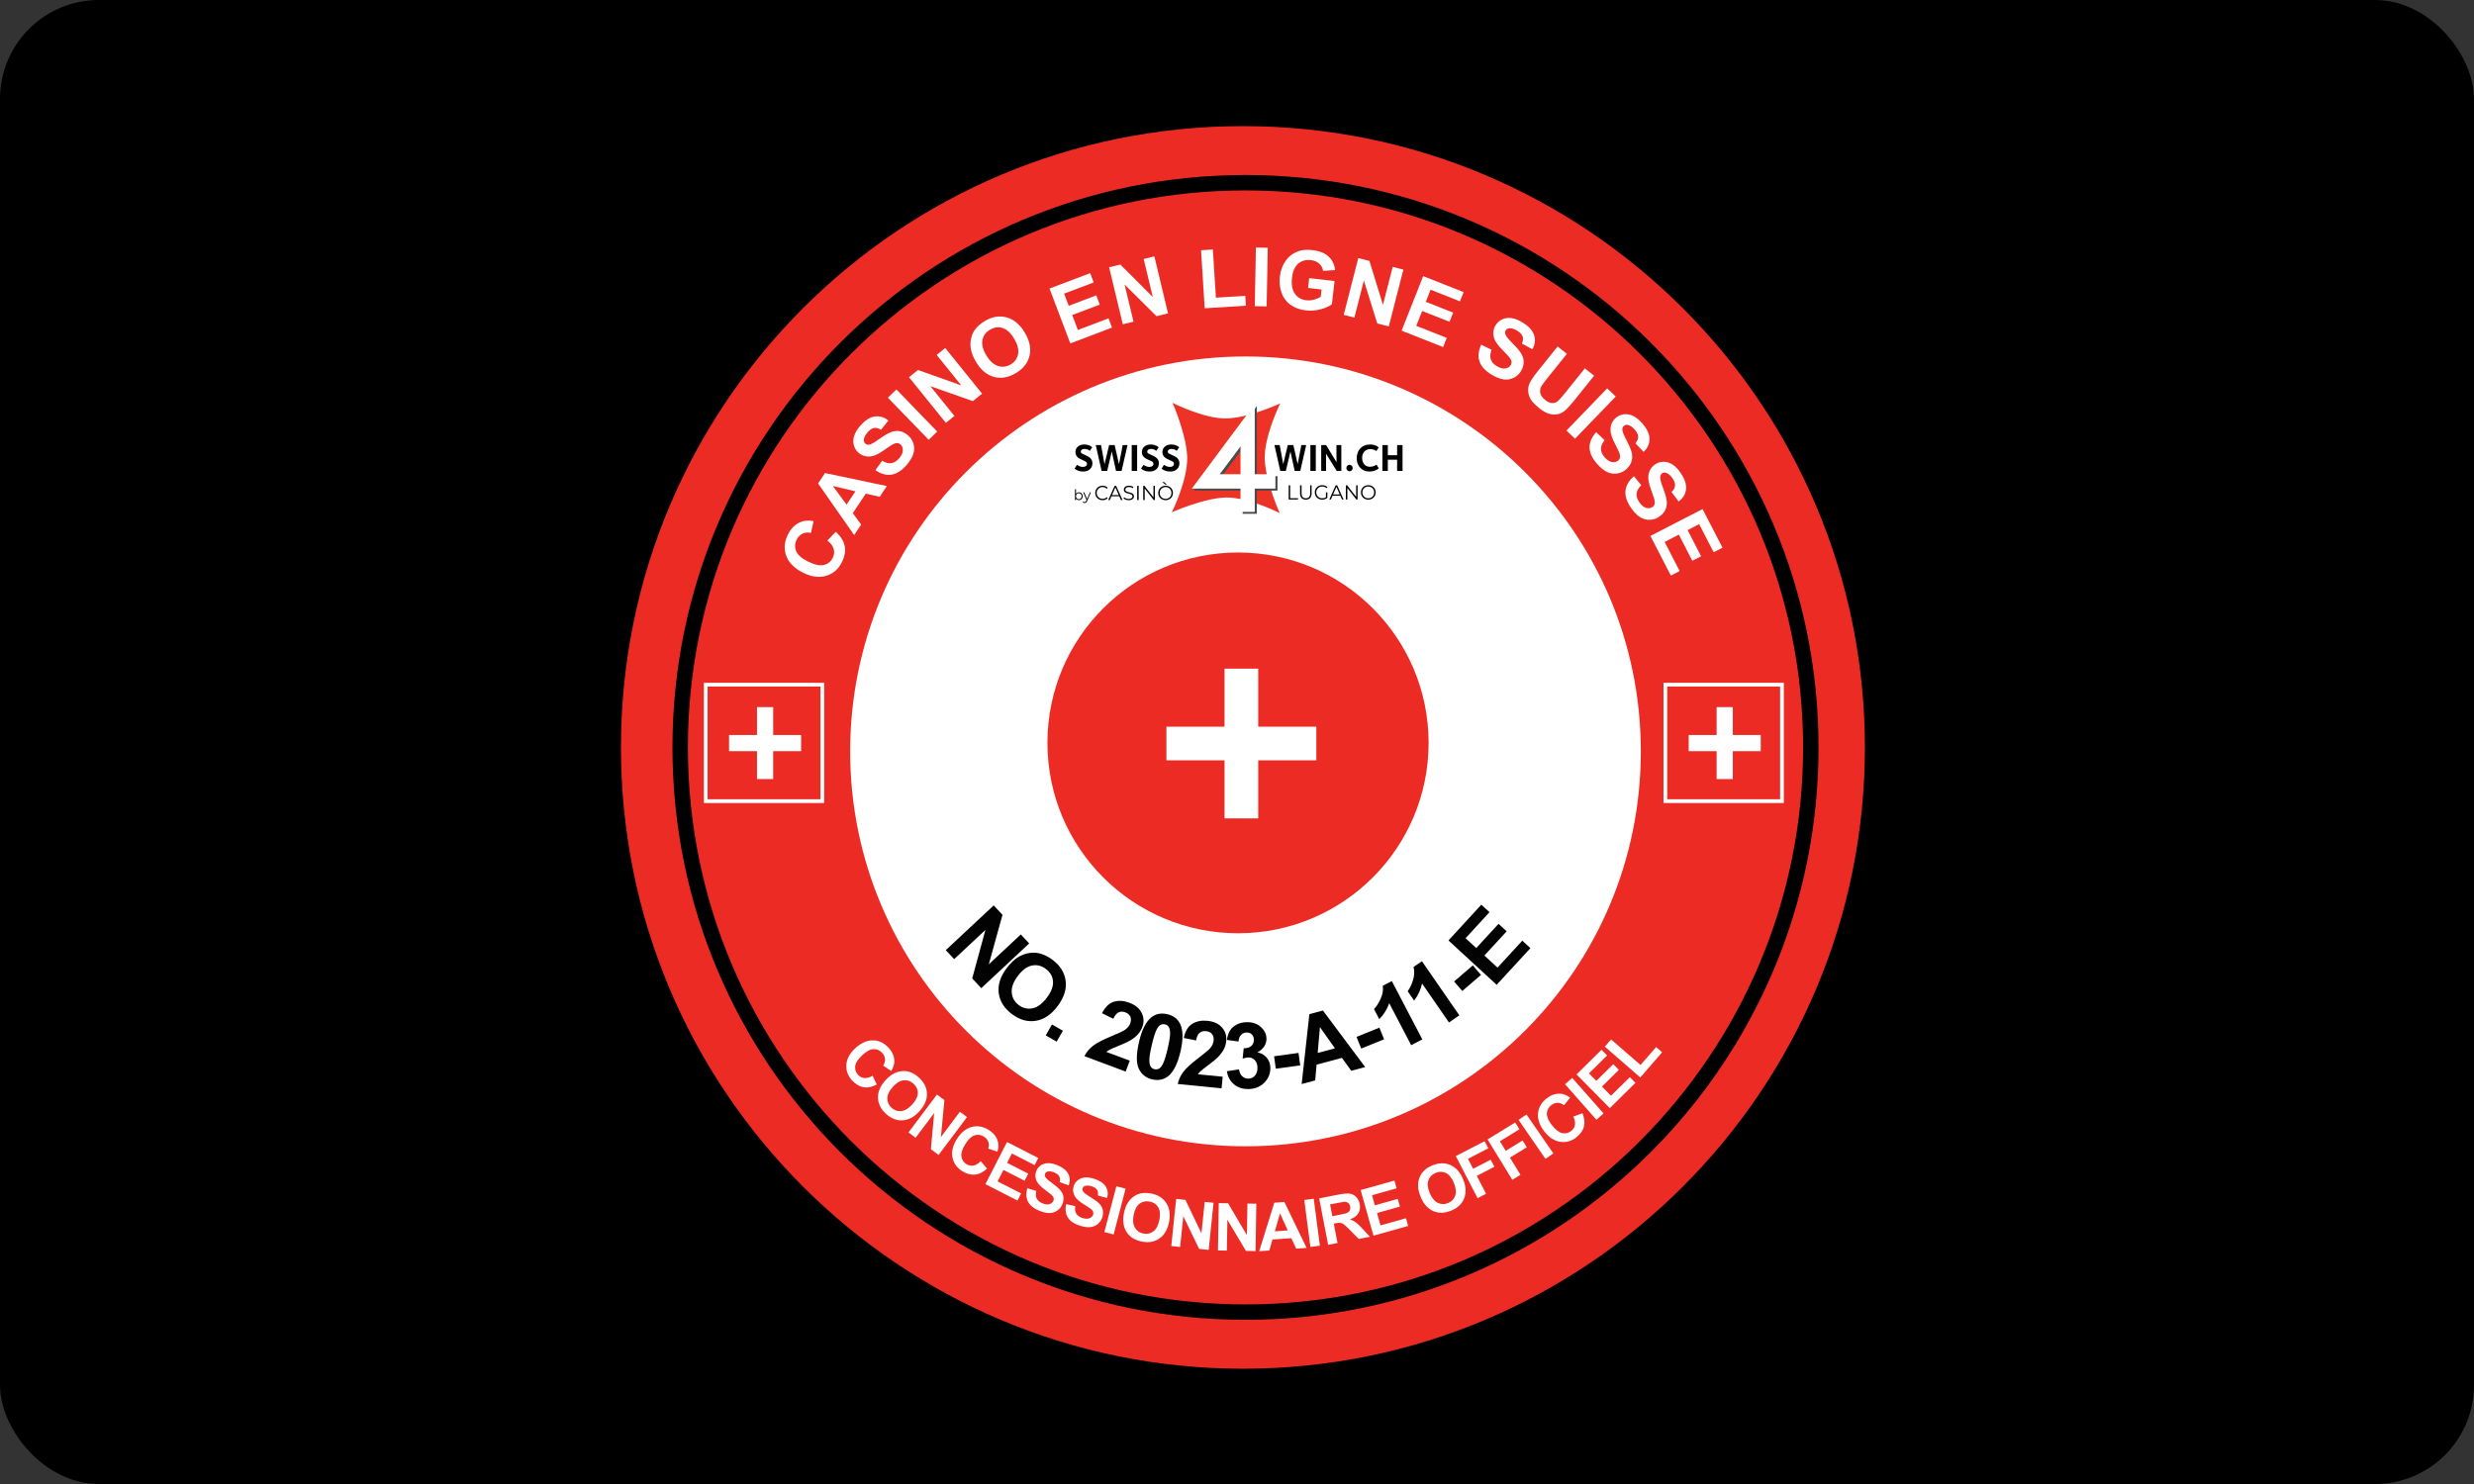
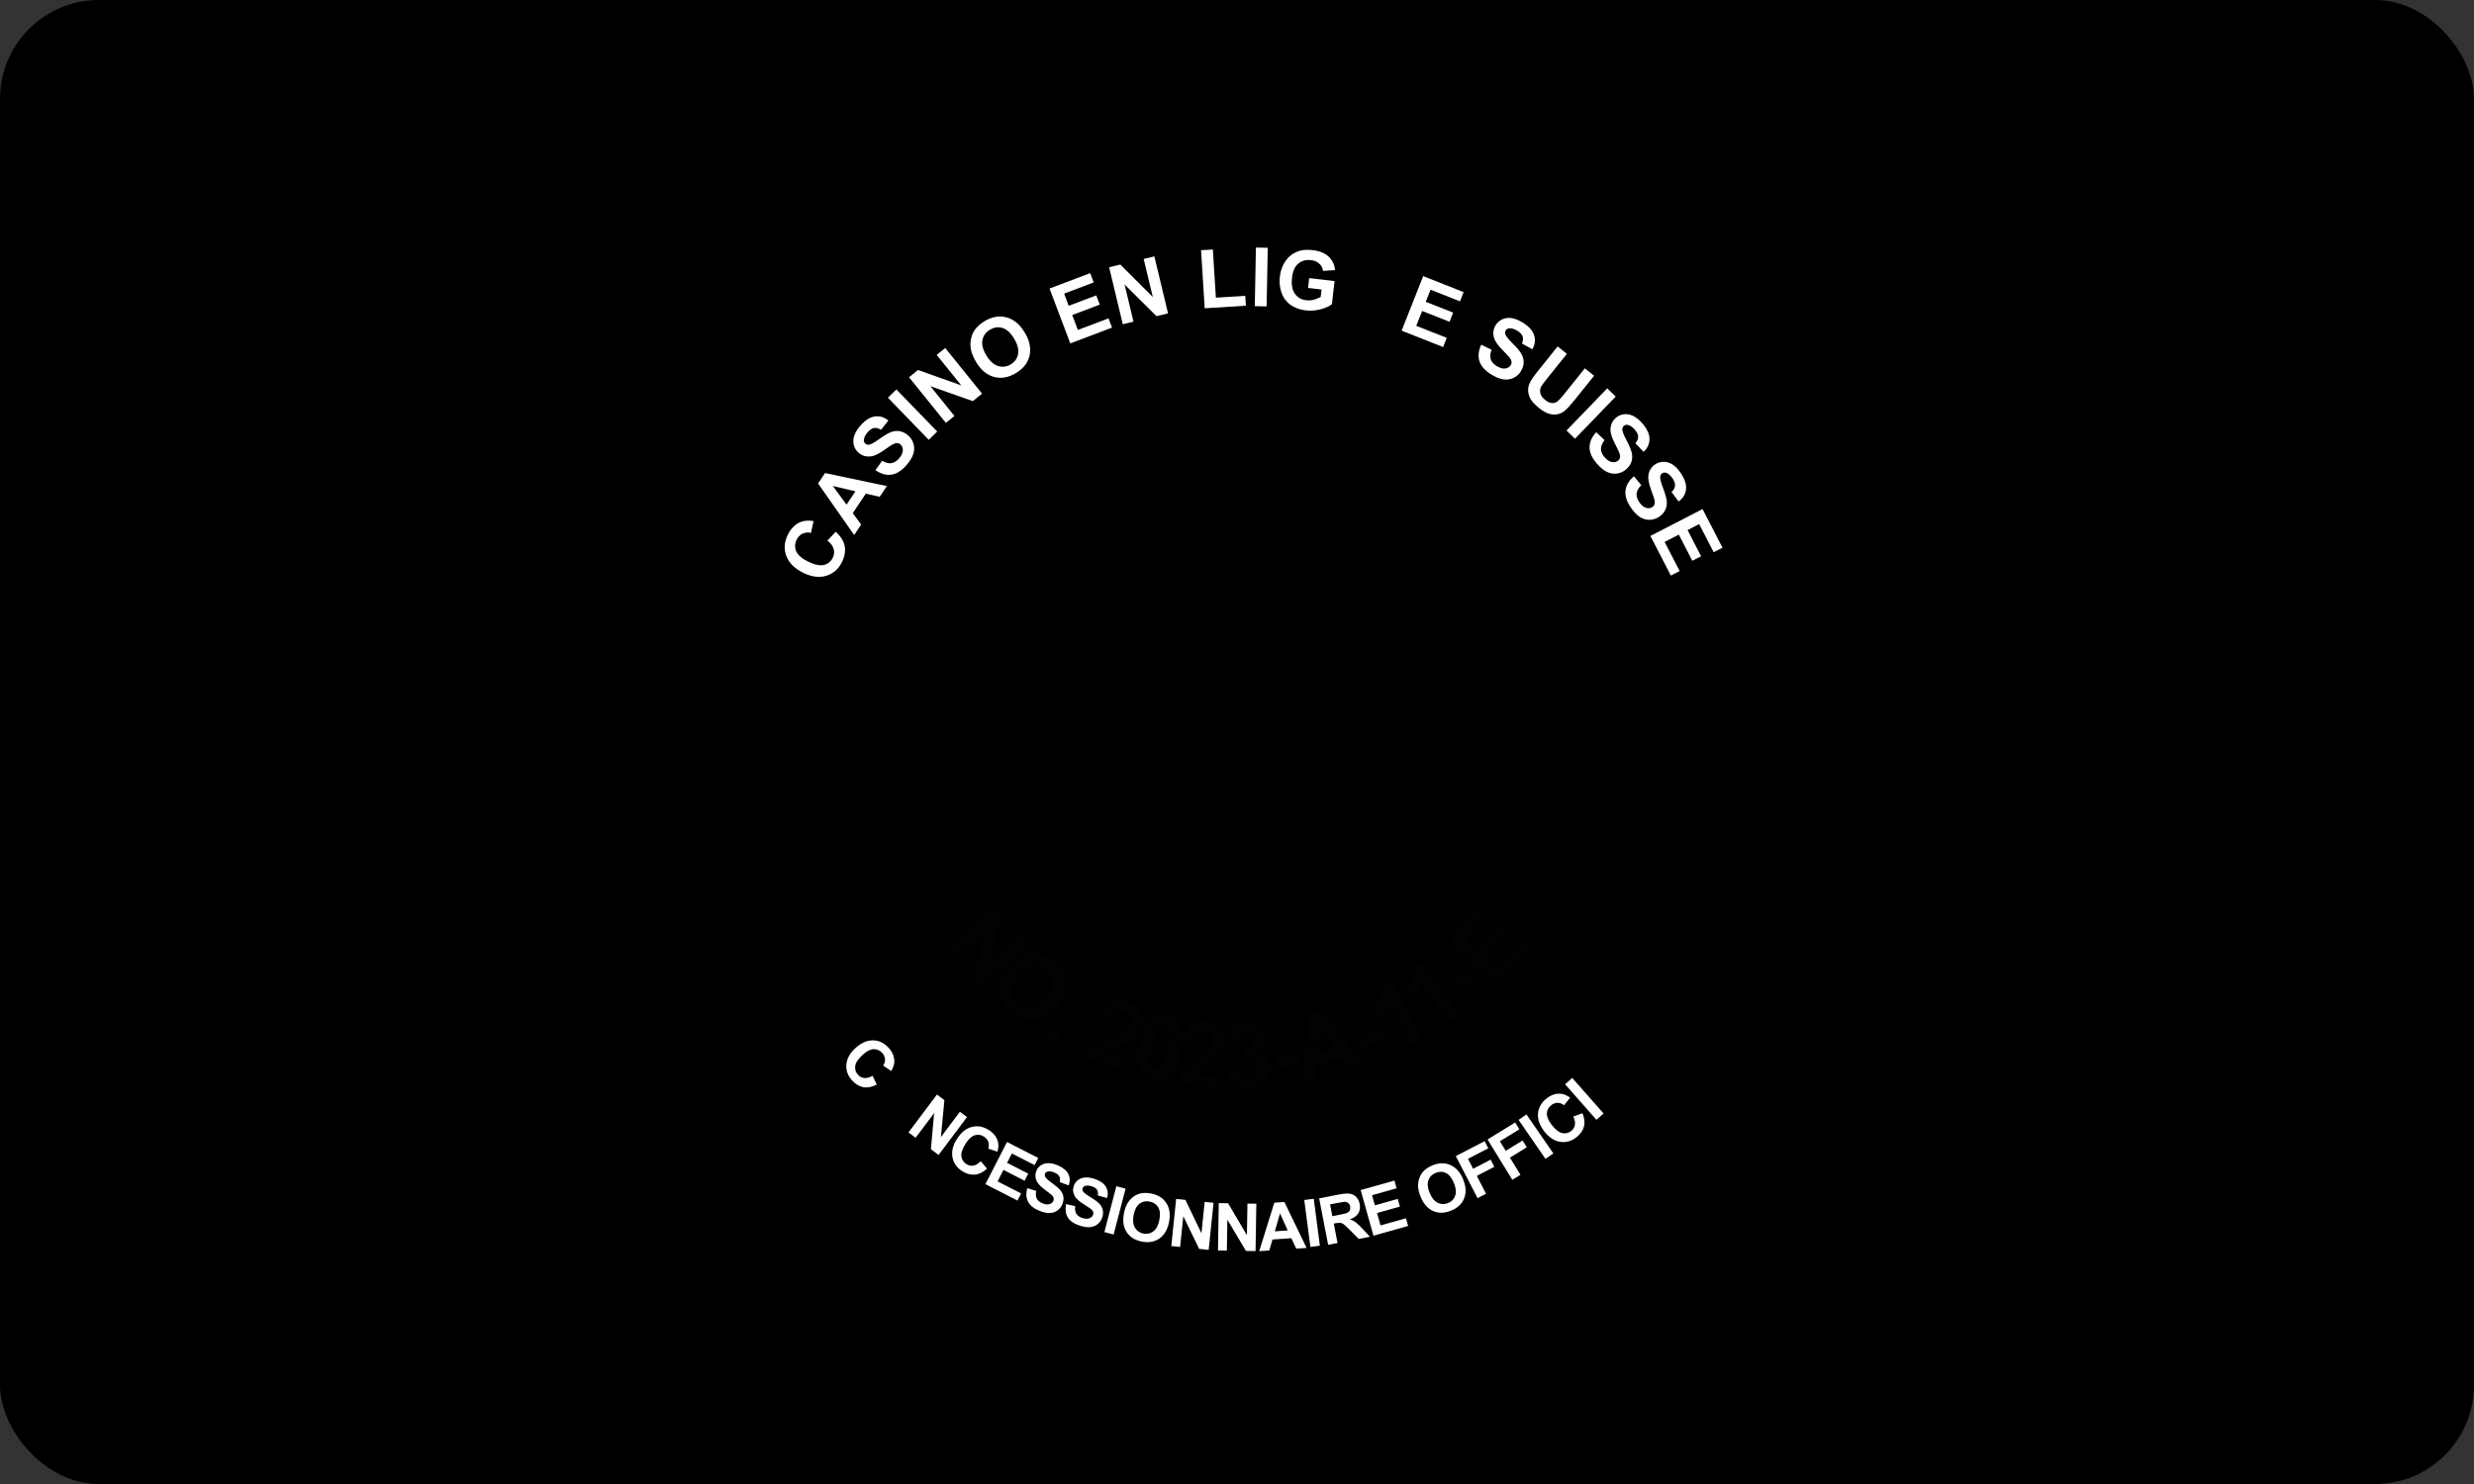
<svg xmlns="http://www.w3.org/2000/svg" width="100" height="60" viewBox="0 0 100 60" fill="none">
  <rect x="0" y="0" width="100" height="60" fill="#333333" stroke="none" />
  <g clip-path="url(#clip0_34079_29012)">
    <rect width="100" height="60" rx="4" fill="black" />
    <g clip-path="url(#clip1_34079_29012)">
      <path d="M50.239 5.099C64.124 5.099 75.38 16.345 75.38 30.219C75.38 44.092 64.124 55.339 50.239 55.339C36.354 55.339 25.099 44.092 25.099 30.219C25.099 16.345 36.354 5.099 50.239 5.099ZM50.344 7.075C37.552 7.075 27.181 17.437 27.181 30.219C27.181 43.001 37.552 53.362 50.344 53.362C63.136 53.362 73.506 43.001 73.506 30.219C73.506 17.437 63.136 7.075 50.344 7.075ZM50.344 7.699C62.791 7.699 72.882 17.782 72.882 30.219C72.882 42.656 62.791 52.739 50.344 52.739C37.896 52.739 27.805 42.656 27.805 30.219C27.805 17.782 37.896 7.699 50.344 7.699Z" fill="#EC2C24" />
      <path d="M50.343 46.346C59.169 46.346 66.323 39.198 66.323 30.38C66.323 21.561 59.169 14.413 50.343 14.413C41.518 14.413 34.364 21.561 34.364 30.38C34.364 39.198 41.518 46.346 50.343 46.346Z" fill="white" />
      <path fill-rule="evenodd" clip-rule="evenodd" d="M57.745 30.035C57.745 34.286 54.293 37.733 50.042 37.733C45.791 37.733 42.338 34.286 42.338 30.035C42.338 25.784 45.791 22.338 50.042 22.338C54.293 22.338 57.745 25.784 57.745 30.035Z" fill="#EC2C24" />
      <path d="M47.147 29.382H49.496V27.035H50.858V29.382H53.206V30.742H50.858V33.089H49.496V30.742H47.147V29.382Z" fill="white" />
      <path d="M33.239 27.681V32.39H28.526V27.681H33.239Z" fill="#EC2C24" stroke="white" stroke-width="0.151" />
      <path d="M29.469 29.717H30.598V28.589H31.252V29.717H32.381V30.37H31.252V31.498H30.598V30.37H29.469V29.717Z" fill="white" />
      <path d="M72.028 27.681V32.39H67.315V27.681H72.028Z" fill="#EC2C24" stroke="white" stroke-width="0.151" />
      <path d="M68.258 29.717H69.387V28.589H70.041V29.717H71.17V30.37H70.041V31.498H69.387V30.37H68.258V29.717Z" fill="white" />
      <g clip-path="url(#clip2_34079_29012)">
        <path d="M44.156 18.732C44.156 18.831 44.122 18.911 44.053 18.973C43.985 19.034 43.895 19.065 43.783 19.065C43.691 19.065 43.607 19.047 43.532 19.009C43.486 18.987 43.454 18.965 43.437 18.945L43.532 18.794C43.618 18.851 43.698 18.879 43.771 18.879C43.821 18.879 43.861 18.867 43.891 18.845C43.921 18.822 43.936 18.791 43.936 18.752C43.936 18.723 43.926 18.699 43.908 18.68C43.889 18.662 43.835 18.633 43.745 18.595C43.654 18.557 43.589 18.518 43.551 18.479C43.496 18.423 43.469 18.357 43.469 18.281C43.469 18.188 43.502 18.114 43.568 18.056C43.635 18 43.72 17.971 43.825 17.971C43.91 17.971 43.988 17.989 44.059 18.024C44.098 18.044 44.127 18.065 44.148 18.085L44.05 18.228C43.984 18.176 43.914 18.15 43.84 18.15C43.794 18.15 43.756 18.16 43.727 18.18C43.699 18.201 43.684 18.227 43.684 18.259C43.684 18.283 43.693 18.304 43.711 18.322C43.722 18.333 43.776 18.36 43.872 18.402C43.968 18.445 44.036 18.486 44.076 18.527C44.129 18.581 44.156 18.649 44.156 18.732Z" fill="black" />
        <path d="M45.574 17.996L45.336 19.04H45.11L44.938 18.254L44.753 19.04H44.527L44.291 17.996H44.504L44.646 18.767L44.831 17.996H45.055L45.23 18.767L45.379 17.996" fill="black" />
        <path d="M45.963 17.996H45.744V19.04H45.963V17.996Z" fill="black" />
        <path d="M46.842 18.732C46.842 18.831 46.808 18.911 46.74 18.973C46.671 19.034 46.581 19.065 46.469 19.065C46.377 19.065 46.293 19.047 46.218 19.009C46.172 18.987 46.14 18.965 46.123 18.945L46.218 18.794C46.304 18.851 46.384 18.879 46.457 18.879C46.507 18.879 46.547 18.867 46.577 18.845C46.607 18.822 46.622 18.791 46.622 18.752C46.622 18.723 46.612 18.699 46.594 18.68C46.575 18.662 46.521 18.633 46.431 18.595C46.34 18.557 46.276 18.518 46.237 18.479C46.182 18.423 46.155 18.357 46.155 18.281C46.155 18.188 46.188 18.114 46.255 18.056C46.321 18 46.406 17.971 46.511 17.971C46.596 17.971 46.674 17.989 46.745 18.024C46.784 18.044 46.814 18.065 46.834 18.085L46.736 18.228C46.67 18.176 46.6 18.15 46.526 18.15C46.48 18.15 46.442 18.16 46.414 18.18C46.385 18.201 46.371 18.227 46.371 18.259C46.371 18.283 46.379 18.304 46.397 18.322C46.408 18.334 46.462 18.36 46.558 18.403C46.654 18.445 46.722 18.486 46.762 18.527C46.816 18.581 46.842 18.649 46.842 18.732Z" fill="black" />
        <path d="M47.672 18.732C47.672 18.831 47.638 18.911 47.57 18.973C47.502 19.034 47.411 19.065 47.3 19.065C47.207 19.065 47.123 19.047 47.048 19.009C47.002 18.987 46.971 18.965 46.953 18.945L47.048 18.794C47.135 18.851 47.214 18.879 47.287 18.879C47.338 18.879 47.377 18.867 47.407 18.845C47.437 18.822 47.452 18.791 47.452 18.752C47.452 18.723 47.443 18.699 47.424 18.68C47.406 18.662 47.351 18.633 47.261 18.595C47.171 18.557 47.106 18.518 47.067 18.479C47.013 18.423 46.985 18.357 46.985 18.281C46.985 18.188 47.018 18.114 47.085 18.056C47.151 18 47.236 17.971 47.341 17.971C47.426 17.971 47.504 17.989 47.575 18.024C47.614 18.044 47.644 18.065 47.665 18.085L47.566 18.228C47.501 18.176 47.431 18.15 47.356 18.15C47.31 18.15 47.273 18.16 47.244 18.18C47.215 18.201 47.201 18.227 47.201 18.259C47.201 18.283 47.21 18.304 47.227 18.322C47.238 18.334 47.292 18.36 47.388 18.403C47.484 18.445 47.553 18.486 47.593 18.527C47.646 18.581 47.672 18.649 47.672 18.732Z" fill="black" />
        <path d="M52.797 17.996L52.558 19.04H52.332L52.16 18.254L51.975 19.04H51.749L51.514 17.996H51.726L51.868 18.767L52.053 17.996H52.278L52.452 18.767L52.601 17.996" fill="black" />
        <path d="M53.185 17.996H52.966V19.04H53.185V17.996Z" fill="black" />
        <path d="M54.217 19.04H54.031L53.598 18.343L53.602 19.04H53.404V17.996H53.602L54.023 18.688L54.018 17.996H54.217" fill="black" />
        <path d="M54.675 18.922C54.675 18.958 54.662 18.988 54.638 19.014C54.613 19.04 54.583 19.053 54.548 19.053C54.513 19.053 54.483 19.04 54.458 19.014C54.432 18.988 54.42 18.958 54.42 18.922C54.42 18.886 54.433 18.856 54.458 18.831C54.483 18.805 54.513 18.793 54.548 18.793C54.583 18.793 54.613 18.805 54.638 18.831C54.662 18.856 54.675 18.886 54.675 18.922Z" fill="black" />
        <path d="M55.731 18.935C55.709 18.958 55.673 18.981 55.625 19.004C55.541 19.045 55.45 19.065 55.352 19.065C55.204 19.065 55.083 19.017 54.987 18.921C54.889 18.822 54.839 18.691 54.839 18.527C54.839 18.357 54.891 18.221 54.995 18.118C55.094 18.02 55.223 17.971 55.38 17.971C55.477 17.971 55.563 17.99 55.637 18.027C55.676 18.047 55.706 18.069 55.728 18.092L55.634 18.237C55.561 18.184 55.48 18.157 55.389 18.157C55.293 18.157 55.215 18.189 55.153 18.251C55.09 18.317 55.058 18.404 55.058 18.513C55.058 18.621 55.087 18.708 55.145 18.774C55.203 18.84 55.281 18.873 55.378 18.873C55.435 18.873 55.493 18.86 55.554 18.834C55.561 18.829 55.59 18.814 55.64 18.787" fill="black" />
        <path d="M56.691 19.04H56.472V18.588H56.096V19.04H55.877V17.996H56.096V18.406H56.472V17.996H56.691" fill="black" />
        <path d="M49.581 16.918C48.677 16.943 47.394 16.287 47.394 16.287C47.394 16.287 47.963 17.572 47.987 18.49C48.011 19.409 47.366 20.714 47.366 20.714C47.366 20.714 48.635 20.14 49.539 20.115C50.444 20.091 51.728 20.746 51.728 20.746C51.728 20.746 51.146 19.465 51.121 18.547C51.097 17.628 51.746 16.312 51.746 16.312C51.746 16.312 50.486 16.894 49.581 16.918Z" fill="#ED3226" />
        <path d="M51.638 19.834H50.803V20.773H50.228V19.834H48.26L50.803 16.416V19.25H51.638M50.228 19.25V18.128L49.389 19.25H50.228Z" fill="#4A4B4B" />
        <path d="M50.142 19.172V18.05L49.302 19.172M51.552 19.756H50.717V20.695H50.142V19.756H48.173L50.717 16.338V19.172H51.552V19.756Z" fill="white" />
        <path d="M43.762 20.062C43.762 20.157 43.697 20.221 43.609 20.221C43.558 20.221 43.516 20.199 43.491 20.157V20.218H43.451V19.778H43.492V19.965C43.518 19.925 43.56 19.904 43.609 19.904C43.697 19.904 43.762 19.968 43.762 20.062ZM43.721 20.062C43.721 19.989 43.671 19.941 43.606 19.941C43.541 19.941 43.492 19.989 43.492 20.062C43.492 20.135 43.541 20.184 43.606 20.184C43.671 20.184 43.721 20.135 43.721 20.062Z" fill="black" />
        <path d="M44.096 19.906L43.943 20.256C43.917 20.317 43.884 20.337 43.841 20.337C43.812 20.337 43.785 20.327 43.766 20.308L43.785 20.277C43.8 20.292 43.819 20.3 43.841 20.3C43.869 20.3 43.887 20.287 43.905 20.248L43.918 20.218L43.781 19.906H43.824L43.94 20.172L44.056 19.906H44.096Z" fill="black" />
        <path d="M44.27 19.931C44.27 19.762 44.396 19.638 44.566 19.638C44.649 19.638 44.723 19.666 44.773 19.722L44.735 19.761C44.689 19.713 44.633 19.692 44.568 19.692C44.431 19.692 44.328 19.794 44.328 19.931C44.328 20.067 44.431 20.169 44.568 20.169C44.633 20.169 44.689 20.149 44.735 20.1L44.773 20.139C44.723 20.195 44.649 20.223 44.565 20.223C44.396 20.223 44.27 20.099 44.27 19.931Z" fill="black" />
        <path d="M45.242 20.065H44.926L44.859 20.218H44.796L45.055 19.643H45.114L45.373 20.218H45.31L45.242 20.065ZM45.22 20.015L45.084 19.706L44.948 20.015H45.22Z" fill="black" />
        <path d="M45.413 20.148L45.436 20.102C45.477 20.142 45.549 20.172 45.623 20.172C45.729 20.172 45.775 20.126 45.775 20.07C45.775 19.912 45.426 20.009 45.426 19.796C45.426 19.711 45.491 19.638 45.635 19.638C45.699 19.638 45.766 19.657 45.811 19.689L45.791 19.738C45.742 19.706 45.685 19.69 45.635 19.69C45.532 19.69 45.486 19.737 45.486 19.794C45.486 19.952 45.834 19.857 45.834 20.066C45.834 20.151 45.768 20.223 45.623 20.223C45.538 20.223 45.455 20.193 45.413 20.148Z" fill="black" />
        <path d="M45.965 19.643H46.025V20.218H45.965V19.643Z" fill="black" />
        <path d="M46.682 19.643V20.218H46.633L46.269 19.752V20.218H46.209V19.643H46.258L46.623 20.11V19.643H46.682Z" fill="black" />
        <path d="M46.817 19.931C46.817 19.763 46.943 19.638 47.114 19.638C47.284 19.638 47.411 19.762 47.411 19.931C47.411 20.099 47.284 20.223 47.114 20.223C46.943 20.223 46.817 20.098 46.817 19.931ZM47.351 19.931C47.351 19.794 47.25 19.692 47.114 19.692C46.978 19.692 46.876 19.794 46.876 19.931C46.876 20.068 46.978 20.169 47.114 20.169C47.25 20.169 47.351 20.068 47.351 19.931ZM46.979 19.494H47.056L47.167 19.596H47.11L46.979 19.494Z" fill="black" />
        <path d="M52.089 19.621H52.149V20.143H52.466V20.196H52.089V19.621H52.089Z" fill="black" />
        <path d="M52.55 19.95V19.621H52.61V19.948C52.61 20.084 52.673 20.147 52.783 20.147C52.894 20.147 52.957 20.084 52.957 19.948V19.621H53.015V19.95C53.015 20.115 52.928 20.201 52.783 20.201C52.638 20.201 52.55 20.115 52.55 19.95Z" fill="black" />
        <path d="M53.594 19.908H53.652V20.128C53.598 20.176 53.522 20.201 53.444 20.201C53.272 20.201 53.145 20.077 53.145 19.908C53.145 19.74 53.272 19.616 53.444 19.616C53.53 19.616 53.605 19.644 53.655 19.699L53.618 19.737C53.57 19.69 53.513 19.67 53.447 19.67C53.307 19.67 53.204 19.771 53.204 19.908C53.204 20.045 53.307 20.147 53.446 20.147C53.501 20.147 53.55 20.134 53.594 20.102V19.908H53.594Z" fill="black" />
        <path d="M54.176 20.042H53.861L53.793 20.196H53.731L53.989 19.621H54.048L54.307 20.196H54.244L54.176 20.042ZM54.154 19.993L54.019 19.684L53.883 19.993H54.154Z" fill="black" />
        <path d="M54.874 19.621V20.196H54.825L54.461 19.729V20.196H54.401V19.621H54.451L54.816 20.087V19.621H54.874Z" fill="black" />
        <path d="M55.009 19.908C55.009 19.741 55.135 19.616 55.307 19.616C55.477 19.616 55.604 19.74 55.604 19.908C55.604 20.077 55.477 20.201 55.307 20.201C55.135 20.201 55.009 20.076 55.009 19.908ZM55.544 19.908C55.544 19.771 55.443 19.67 55.307 19.67C55.17 19.67 55.068 19.771 55.068 19.908C55.068 20.046 55.17 20.147 55.307 20.147C55.443 20.147 55.544 20.046 55.544 19.908Z" fill="black" />
      </g>
    </g>
    <path d="M33.444 21.854L33.78 21.502C33.981 21.68 34.102 21.871 34.142 22.076C34.181 22.279 34.145 22.495 34.033 22.723C33.894 23.006 33.684 23.191 33.402 23.278C33.119 23.365 32.81 23.327 32.475 23.162C32.121 22.988 31.891 22.762 31.785 22.483C31.678 22.204 31.698 21.915 31.845 21.617C31.973 21.356 32.153 21.183 32.387 21.096C32.526 21.044 32.692 21.035 32.886 21.07L32.779 21.546C32.656 21.517 32.543 21.527 32.44 21.576C32.337 21.624 32.257 21.705 32.201 21.819C32.124 21.977 32.117 22.133 32.182 22.287C32.248 22.44 32.407 22.579 32.661 22.704C32.93 22.836 33.145 22.881 33.307 22.841C33.468 22.8 33.587 22.702 33.663 22.547C33.719 22.433 33.731 22.317 33.699 22.199C33.667 22.081 33.582 21.966 33.444 21.854Z" fill="white" />
    <path d="M35.847 19.653L35.558 20.086L34.995 19.959L34.469 20.747L34.808 21.209L34.526 21.632L33.067 19.547L33.348 19.126L35.847 19.653ZM34.577 19.865L33.664 19.649L34.218 20.403L34.577 19.865Z" fill="white" />
    <path d="M35.385 19.01L35.656 18.629C35.792 18.71 35.916 18.743 36.028 18.727C36.139 18.71 36.243 18.646 36.339 18.537C36.44 18.42 36.491 18.311 36.493 18.21C36.495 18.108 36.464 18.028 36.398 17.971C36.355 17.934 36.309 17.915 36.257 17.915C36.206 17.913 36.142 17.934 36.067 17.977C36.015 18.006 35.905 18.08 35.737 18.198C35.521 18.35 35.344 18.435 35.206 18.452C35.012 18.476 34.844 18.427 34.702 18.304C34.611 18.224 34.548 18.125 34.514 18.005C34.48 17.884 34.484 17.756 34.526 17.624C34.57 17.49 34.651 17.354 34.771 17.217C34.966 16.992 35.162 16.866 35.359 16.838C35.556 16.81 35.74 16.865 35.909 17.002L35.611 17.377C35.505 17.312 35.411 17.288 35.326 17.305C35.242 17.32 35.155 17.379 35.067 17.48C34.975 17.585 34.926 17.686 34.917 17.783C34.911 17.845 34.932 17.897 34.978 17.937C35.021 17.974 35.072 17.987 35.134 17.978C35.212 17.965 35.347 17.889 35.542 17.75C35.736 17.61 35.892 17.518 36.01 17.473C36.127 17.426 36.245 17.413 36.363 17.433C36.482 17.452 36.597 17.51 36.71 17.608C36.813 17.697 36.884 17.809 36.924 17.944C36.964 18.079 36.961 18.218 36.914 18.36C36.867 18.502 36.776 18.65 36.641 18.805C36.444 19.032 36.241 19.16 36.031 19.191C35.821 19.221 35.605 19.161 35.385 19.01Z" fill="white" />
    <path d="M37.539 17.782L35.889 16.079L36.233 15.746L37.882 17.448L37.539 17.782Z" fill="white" />
    <path d="M38.232 17.097L36.743 15.252L37.105 14.959L38.855 15.582L37.861 14.35L38.207 14.071L39.696 15.916L39.322 16.218L37.607 15.614L38.578 16.818L38.232 17.097Z" fill="white" />
    <path d="M39.456 14.64C39.331 14.434 39.257 14.242 39.234 14.064C39.218 13.933 39.225 13.802 39.255 13.672C39.285 13.541 39.336 13.427 39.407 13.33C39.501 13.2 39.631 13.086 39.796 12.986C40.095 12.805 40.39 12.754 40.681 12.831C40.973 12.908 41.219 13.111 41.419 13.442C41.617 13.77 41.682 14.08 41.616 14.373C41.55 14.665 41.367 14.901 41.069 15.081C40.767 15.264 40.472 15.317 40.183 15.241C39.893 15.164 39.651 14.963 39.456 14.64ZM39.87 14.372C40.008 14.601 40.167 14.744 40.345 14.799C40.523 14.853 40.693 14.831 40.856 14.732C41.02 14.633 41.118 14.494 41.152 14.314C41.185 14.132 41.131 13.923 40.989 13.688C40.849 13.456 40.693 13.313 40.521 13.26C40.35 13.207 40.181 13.232 40.012 13.334C39.843 13.436 39.742 13.576 39.709 13.755C39.675 13.932 39.729 14.138 39.87 14.372Z" fill="white" />
    <path d="M43.262 13.884L42.422 11.666L44.066 11.044L44.208 11.419L43.012 11.872L43.198 12.364L44.311 11.942L44.453 12.316L43.339 12.737L43.568 13.341L44.807 12.871L44.948 13.245L43.262 13.884Z" fill="white" />
    <path d="M45.384 13.11L44.831 10.805L45.284 10.696L46.597 12.009L46.228 10.47L46.66 10.366L47.213 12.671L46.746 12.783L45.456 11.503L45.817 13.006L45.384 13.11Z" fill="white" />
    <path d="M48.694 12.464L48.547 10.117L49.024 10.087L49.147 12.035L50.334 11.961L50.359 12.36L48.694 12.464Z" fill="white" />
    <path d="M50.719 12.379L50.764 10.009L51.243 10.018L51.198 12.388L50.719 12.379Z" fill="white" />
    <path d="M52.873 11.642L52.918 11.245L53.943 11.363L53.836 12.301C53.725 12.386 53.571 12.455 53.372 12.507C53.175 12.558 52.98 12.572 52.786 12.55C52.54 12.522 52.331 12.446 52.16 12.322C51.988 12.197 51.868 12.033 51.798 11.831C51.728 11.628 51.706 11.413 51.732 11.187C51.76 10.942 51.836 10.73 51.961 10.551C52.086 10.372 52.253 10.243 52.463 10.164C52.623 10.103 52.815 10.086 53.04 10.111C53.333 10.145 53.554 10.233 53.704 10.375C53.855 10.516 53.941 10.697 53.963 10.919L53.481 10.953C53.461 10.834 53.409 10.736 53.324 10.659C53.241 10.581 53.131 10.534 52.994 10.518C52.786 10.494 52.613 10.541 52.474 10.659C52.337 10.776 52.254 10.965 52.224 11.224C52.192 11.504 52.23 11.721 52.338 11.875C52.446 12.029 52.601 12.117 52.802 12.14C52.902 12.152 53.004 12.144 53.108 12.117C53.213 12.089 53.305 12.051 53.383 12.003L53.417 11.705L52.873 11.642Z" fill="white" />
-     <path d="M54.314 12.731L54.902 10.434L55.353 10.55L55.9 12.324L56.293 10.79L56.724 10.901L56.136 13.197L55.67 13.078L55.128 11.343L54.745 12.841L54.314 12.731Z" fill="white" />
    <path d="M56.654 13.369L57.526 11.164L59.161 11.811L59.013 12.184L57.824 11.713L57.63 12.202L58.737 12.64L58.591 13.011L57.484 12.574L57.246 13.174L58.478 13.661L58.331 14.032L56.654 13.369Z" fill="white" />
    <path d="M59.871 13.937L60.292 14.142C60.234 14.29 60.222 14.417 60.257 14.524C60.292 14.632 60.372 14.724 60.496 14.8C60.627 14.88 60.743 14.913 60.843 14.899C60.944 14.883 61.018 14.839 61.064 14.764C61.093 14.716 61.103 14.667 61.095 14.617C61.088 14.566 61.058 14.507 61.003 14.439C60.965 14.393 60.874 14.297 60.73 14.15C60.545 13.962 60.432 13.802 60.392 13.668C60.336 13.481 60.357 13.307 60.455 13.148C60.518 13.044 60.606 12.966 60.719 12.912C60.833 12.858 60.959 12.841 61.097 12.861C61.236 12.882 61.383 12.94 61.538 13.035C61.792 13.191 61.949 13.363 62.009 13.553C62.069 13.743 62.046 13.933 61.938 14.122L61.519 13.89C61.565 13.776 61.573 13.678 61.543 13.598C61.514 13.517 61.442 13.441 61.327 13.371C61.209 13.298 61.101 13.265 61.004 13.273C60.942 13.278 60.894 13.306 60.862 13.359C60.833 13.407 60.828 13.46 60.848 13.519C60.873 13.594 60.97 13.715 61.14 13.884C61.31 14.052 61.427 14.191 61.49 14.3C61.556 14.408 61.588 14.522 61.588 14.642C61.589 14.761 61.551 14.885 61.473 15.013C61.402 15.129 61.303 15.218 61.177 15.279C61.05 15.341 60.913 15.361 60.765 15.338C60.618 15.315 60.456 15.249 60.28 15.142C60.025 14.985 59.864 14.806 59.8 14.605C59.735 14.402 59.759 14.18 59.871 13.937Z" fill="white" />
    <path d="M62.96 14.008L63.334 14.307L62.529 15.309C62.402 15.468 62.324 15.574 62.295 15.629C62.251 15.717 62.239 15.809 62.262 15.903C62.286 15.997 62.35 16.086 62.454 16.169C62.56 16.255 62.657 16.297 62.746 16.297C62.835 16.297 62.91 16.27 62.971 16.215C63.033 16.161 63.122 16.061 63.24 15.915L64.061 14.892L64.434 15.191L63.655 16.163C63.477 16.384 63.34 16.533 63.247 16.609C63.153 16.684 63.053 16.731 62.948 16.75C62.844 16.77 62.731 16.763 62.61 16.728C62.489 16.692 62.356 16.615 62.21 16.498C62.033 16.356 61.915 16.228 61.856 16.114C61.798 16 61.769 15.889 61.768 15.782C61.767 15.674 61.788 15.577 61.828 15.492C61.889 15.367 62.002 15.201 62.168 14.994L62.96 14.008Z" fill="white" />
    <path d="M63.318 17.407L64.964 15.701L65.308 16.033L63.662 17.739L63.318 17.407Z" fill="white" />
    <path d="M64.518 17.474L64.858 17.796C64.759 17.919 64.71 18.038 64.71 18.15C64.712 18.263 64.76 18.375 64.856 18.484C64.957 18.6 65.058 18.666 65.158 18.682C65.259 18.698 65.343 18.678 65.409 18.62C65.451 18.584 65.475 18.54 65.483 18.489C65.492 18.438 65.48 18.373 65.448 18.292C65.426 18.237 65.368 18.118 65.274 17.935C65.153 17.7 65.094 17.513 65.096 17.374C65.098 17.178 65.17 17.019 65.311 16.896C65.402 16.816 65.51 16.768 65.633 16.75C65.758 16.733 65.883 16.754 66.009 16.815C66.136 16.876 66.259 16.975 66.379 17.113C66.574 17.337 66.672 17.548 66.673 17.747C66.674 17.947 66.594 18.121 66.435 18.27L66.105 17.923C66.183 17.827 66.22 17.736 66.215 17.651C66.212 17.565 66.166 17.471 66.077 17.369C65.986 17.265 65.892 17.201 65.798 17.18C65.737 17.166 65.683 17.179 65.637 17.219C65.594 17.256 65.574 17.305 65.575 17.367C65.577 17.446 65.633 17.591 65.745 17.803C65.857 18.015 65.927 18.182 65.955 18.305C65.985 18.427 65.982 18.546 65.946 18.66C65.911 18.775 65.837 18.881 65.725 18.98C65.622 19.069 65.501 19.125 65.362 19.146C65.224 19.167 65.087 19.145 64.952 19.079C64.818 19.012 64.684 18.902 64.548 18.746C64.351 18.521 64.252 18.302 64.25 18.09C64.249 17.878 64.339 17.672 64.518 17.474Z" fill="white" />
    <path d="M66.043 19.256L66.342 19.616C66.228 19.727 66.165 19.838 66.152 19.95C66.14 20.062 66.175 20.179 66.257 20.299C66.343 20.427 66.435 20.504 66.532 20.532C66.631 20.56 66.716 20.55 66.789 20.501C66.835 20.469 66.865 20.429 66.878 20.379C66.893 20.33 66.889 20.264 66.868 20.179C66.852 20.122 66.809 19.997 66.738 19.804C66.646 19.556 66.61 19.363 66.628 19.226C66.654 19.032 66.745 18.882 66.9 18.777C67 18.709 67.112 18.674 67.237 18.671C67.363 18.669 67.485 18.705 67.603 18.78C67.721 18.857 67.831 18.97 67.933 19.121C68.101 19.367 68.172 19.589 68.149 19.786C68.126 19.984 68.026 20.148 67.85 20.276L67.564 19.892C67.653 19.806 67.701 19.721 67.706 19.635C67.713 19.549 67.679 19.451 67.603 19.339C67.525 19.224 67.44 19.15 67.349 19.117C67.29 19.096 67.235 19.103 67.184 19.137C67.138 19.169 67.111 19.215 67.105 19.277C67.097 19.355 67.136 19.506 67.221 19.73C67.306 19.953 67.356 20.128 67.369 20.253C67.384 20.378 67.367 20.496 67.317 20.605C67.269 20.715 67.183 20.812 67.059 20.896C66.947 20.972 66.82 21.012 66.68 21.017C66.539 21.021 66.406 20.982 66.28 20.901C66.156 20.819 66.035 20.693 65.92 20.522C65.751 20.274 65.679 20.045 65.703 19.835C65.727 19.624 65.841 19.431 66.043 19.256Z" fill="white" />
    <path d="M66.71 21.669L68.818 20.582L69.624 22.144L69.267 22.328L68.681 21.191L68.213 21.432L68.759 22.49L68.404 22.673L67.859 21.615L67.285 21.911L67.892 23.088L67.537 23.271L66.71 21.669Z" fill="white" />
    <path d="M38.229 38.415L40.166 36.607L40.521 36.988L39.968 38.988L41.261 37.781L41.6 38.144L39.663 39.952L39.297 39.559L39.831 37.599L38.568 38.778L38.229 38.415Z" fill="#020202" />
    <path d="M40.687 39.147C40.849 38.931 41.017 38.774 41.191 38.676C41.32 38.604 41.458 38.556 41.606 38.532C41.754 38.51 41.893 38.515 42.023 38.548C42.197 38.591 42.371 38.677 42.543 38.806C42.855 39.041 43.032 39.325 43.074 39.659C43.117 39.993 43.009 40.333 42.75 40.678C42.493 41.02 42.2 41.219 41.868 41.273C41.538 41.326 41.217 41.236 40.905 41.003C40.59 40.766 40.411 40.482 40.369 40.151C40.328 39.819 40.434 39.484 40.687 39.147ZM41.138 39.463C40.958 39.703 40.877 39.927 40.895 40.134C40.913 40.34 41.008 40.508 41.178 40.636C41.349 40.764 41.535 40.807 41.735 40.767C41.938 40.725 42.131 40.582 42.315 40.336C42.497 40.093 42.58 39.872 42.562 39.672C42.546 39.473 42.45 39.308 42.273 39.175C42.097 39.043 41.909 38.997 41.71 39.038C41.512 39.077 41.321 39.219 41.138 39.463Z" fill="#020202" />
    <path d="M42.269 41.863L42.521 41.422L42.962 41.674L42.709 42.115L42.269 41.863Z" fill="#020202" />
    <path d="M45.665 42.884L45.499 43.326L43.832 42.702C43.913 42.542 44.026 42.404 44.172 42.289C44.318 42.173 44.571 42.041 44.929 41.893C45.218 41.774 45.401 41.687 45.476 41.634C45.578 41.561 45.647 41.476 45.683 41.38C45.722 41.274 45.724 41.182 45.688 41.104C45.653 41.025 45.585 40.967 45.484 40.929C45.385 40.892 45.295 40.893 45.214 40.931C45.133 40.968 45.062 41.055 45.001 41.191L44.545 40.966C44.671 40.715 44.83 40.56 45.021 40.502C45.213 40.443 45.42 40.456 45.644 40.54C45.889 40.631 46.056 40.769 46.147 40.953C46.238 41.138 46.246 41.328 46.173 41.525C46.131 41.636 46.071 41.735 45.992 41.822C45.915 41.907 45.812 41.989 45.684 42.067C45.599 42.119 45.456 42.186 45.255 42.267C45.053 42.349 44.923 42.405 44.866 42.435C44.809 42.465 44.761 42.497 44.72 42.531L45.665 42.884Z" fill="#020202" />
    <path d="M47.183 41.005C47.433 41.063 47.608 41.197 47.707 41.408C47.826 41.659 47.828 42.029 47.715 42.518C47.601 43.006 47.435 43.337 47.217 43.512C47.036 43.655 46.821 43.698 46.571 43.64C46.32 43.581 46.139 43.438 46.031 43.21C45.922 42.981 45.925 42.618 46.04 42.123C46.153 41.637 46.319 41.307 46.537 41.133C46.718 40.989 46.933 40.947 47.183 41.005ZM47.088 41.415C47.028 41.401 46.97 41.408 46.914 41.436C46.858 41.462 46.806 41.522 46.758 41.614C46.694 41.734 46.627 41.946 46.556 42.249C46.486 42.551 46.453 42.763 46.457 42.884C46.461 43.004 46.482 43.088 46.519 43.136C46.557 43.184 46.606 43.216 46.666 43.23C46.726 43.243 46.784 43.237 46.839 43.211C46.895 43.183 46.948 43.123 46.996 43.03C47.06 42.911 47.127 42.7 47.197 42.398C47.267 42.095 47.3 41.884 47.296 41.764C47.292 41.643 47.271 41.558 47.233 41.51C47.196 41.46 47.148 41.429 47.088 41.415Z" fill="#020202" />
    <path d="M49.422 43.533L49.376 44.003L47.605 43.827C47.641 43.652 47.716 43.49 47.827 43.341C47.939 43.191 48.149 42.999 48.458 42.764C48.707 42.574 48.861 42.444 48.92 42.374C49 42.276 49.045 42.177 49.055 42.075C49.066 41.962 49.044 41.873 48.989 41.807C48.935 41.74 48.854 41.701 48.748 41.69C48.642 41.68 48.555 41.703 48.486 41.761C48.418 41.818 48.371 41.92 48.347 42.067L47.849 41.967C47.906 41.691 48.02 41.501 48.19 41.395C48.361 41.29 48.564 41.249 48.802 41.273C49.062 41.298 49.259 41.389 49.394 41.544C49.529 41.699 49.586 41.88 49.565 42.089C49.554 42.208 49.521 42.319 49.467 42.423C49.414 42.525 49.336 42.631 49.232 42.739C49.163 42.811 49.042 42.912 48.868 43.042C48.694 43.173 48.583 43.26 48.535 43.304C48.489 43.348 48.45 43.391 48.419 43.434L49.422 43.533Z" fill="#020202" />
    <path d="M49.591 43.311L50.081 43.236C50.1 43.361 50.145 43.455 50.216 43.519C50.287 43.583 50.371 43.614 50.469 43.611C50.573 43.607 50.66 43.565 50.729 43.483C50.798 43.401 50.831 43.293 50.827 43.158C50.823 43.03 50.785 42.93 50.714 42.858C50.643 42.785 50.558 42.751 50.459 42.754C50.395 42.756 50.317 42.771 50.228 42.799L50.271 42.384C50.408 42.383 50.512 42.35 50.582 42.285C50.652 42.219 50.686 42.134 50.682 42.029C50.68 41.94 50.651 41.87 50.596 41.818C50.541 41.767 50.47 41.743 50.382 41.745C50.296 41.748 50.222 41.781 50.163 41.843C50.103 41.905 50.069 41.994 50.059 42.11L49.589 42.046C49.617 41.884 49.661 41.755 49.723 41.658C49.786 41.559 49.876 41.481 49.991 41.423C50.107 41.364 50.238 41.332 50.383 41.328C50.633 41.32 50.835 41.393 50.991 41.547C51.119 41.673 51.186 41.818 51.191 41.982C51.198 42.214 51.077 42.404 50.827 42.55C50.98 42.578 51.103 42.647 51.197 42.758C51.292 42.868 51.343 43.003 51.348 43.163C51.355 43.396 51.276 43.596 51.112 43.766C50.947 43.935 50.739 44.023 50.486 44.031C50.246 44.039 50.045 43.977 49.883 43.844C49.721 43.711 49.624 43.533 49.591 43.311Z" fill="#020202" />
    <path d="M51.568 43.209L51.499 42.706L52.487 42.571L52.556 43.074L51.568 43.209Z" fill="#020202" />
    <path d="M55.181 43.143L54.619 43.293L54.24 42.771L53.217 43.045L53.161 43.683L52.613 43.829L52.926 41.003L53.473 40.857L55.181 43.143ZM53.959 42.385L53.353 41.529L53.261 42.571L53.959 42.385Z" fill="#020202" />
    <path d="M55.021 42.393L54.831 41.922L55.755 41.549L55.946 42.02L55.021 42.393Z" fill="#020202" />
    <path d="M57.49 42.023L57.04 42.258L56.154 40.562C56.07 40.802 55.935 41.017 55.751 41.207L55.537 40.799C55.635 40.699 55.724 40.56 55.806 40.381C55.888 40.201 55.916 40.026 55.893 39.856L56.258 39.666L57.49 42.023Z" fill="#020202" />
    <path d="M58.987 41.051L58.569 41.34L57.481 39.766C57.427 40.014 57.32 40.244 57.16 40.456L56.898 40.076C56.982 39.965 57.054 39.816 57.114 39.629C57.172 39.44 57.179 39.263 57.135 39.097L57.474 38.863L58.987 41.051Z" fill="#020202" />
    <path d="M59.105 40.067L58.775 39.682L59.532 39.032L59.862 39.418L59.105 40.067Z" fill="#020202" />
    <path d="M60.496 39.817L58.547 38.023L59.876 36.577L60.206 36.881L59.239 37.933L59.671 38.331L60.571 37.352L60.9 37.654L59.999 38.633L60.53 39.121L61.532 38.032L61.861 38.334L60.496 39.817Z" fill="#020202" />
    <path d="M35.271 43.495L35.439 43.85C35.247 43.95 35.068 43.986 34.902 43.957C34.737 43.928 34.585 43.838 34.445 43.687C34.273 43.501 34.194 43.289 34.21 43.051C34.226 42.812 34.345 42.591 34.566 42.386C34.8 42.169 35.037 42.062 35.278 42.063C35.519 42.063 35.731 42.162 35.913 42.358C36.073 42.53 36.151 42.717 36.149 42.918C36.148 43.038 36.106 43.166 36.024 43.302L35.697 43.083C35.754 42.999 35.779 42.911 35.772 42.819C35.766 42.727 35.728 42.644 35.658 42.569C35.561 42.465 35.446 42.415 35.31 42.419C35.176 42.423 35.025 42.503 34.858 42.658C34.68 42.823 34.583 42.972 34.567 43.106C34.551 43.24 34.59 43.358 34.685 43.46C34.755 43.535 34.839 43.578 34.937 43.587C35.035 43.597 35.147 43.566 35.271 43.495Z" fill="white" />
-     <path d="M35.782 43.688C35.912 43.544 36.044 43.441 36.176 43.382C36.273 43.339 36.376 43.314 36.483 43.306C36.592 43.299 36.691 43.312 36.783 43.344C36.906 43.387 37.025 43.46 37.14 43.565C37.35 43.753 37.459 43.969 37.467 44.212C37.476 44.456 37.376 44.694 37.167 44.925C36.96 45.155 36.736 45.278 36.494 45.296C36.252 45.313 36.027 45.227 35.818 45.038C35.607 44.848 35.497 44.632 35.488 44.391C35.48 44.149 35.578 43.915 35.782 43.688ZM36.086 43.946C35.941 44.106 35.868 44.262 35.867 44.413C35.867 44.562 35.924 44.689 36.039 44.792C36.153 44.895 36.284 44.939 36.431 44.923C36.579 44.906 36.728 44.816 36.877 44.651C37.023 44.488 37.097 44.334 37.098 44.189C37.099 44.045 37.04 43.919 36.922 43.812C36.804 43.706 36.672 43.661 36.526 43.677C36.38 43.692 36.234 43.782 36.086 43.946Z" fill="white" />
    <path d="M36.722 45.785L37.872 44.254L38.173 44.48L38.032 45.973L38.799 44.95L39.087 45.166L37.937 46.697L37.627 46.464L37.759 45.002L37.009 46.001L36.722 45.785Z" fill="white" />
    <path d="M39.642 46.949L39.897 47.248C39.738 47.395 39.574 47.476 39.407 47.492C39.24 47.507 39.07 47.461 38.895 47.352C38.679 47.218 38.548 47.033 38.501 46.8C38.454 46.566 38.51 46.321 38.669 46.065C38.838 45.794 39.038 45.628 39.271 45.566C39.504 45.503 39.735 45.542 39.962 45.684C40.161 45.808 40.286 45.967 40.337 46.162C40.367 46.277 40.361 46.412 40.317 46.565L39.944 46.44C39.977 46.344 39.978 46.252 39.947 46.165C39.917 46.079 39.858 46.008 39.771 45.954C39.65 45.879 39.526 45.861 39.396 45.901C39.268 45.941 39.143 46.057 39.023 46.251C38.895 46.456 38.84 46.626 38.86 46.759C38.88 46.892 38.949 46.996 39.067 47.069C39.154 47.124 39.246 47.143 39.343 47.127C39.441 47.11 39.54 47.051 39.642 46.949Z" fill="white" />
    <path d="M39.831 47.877L40.704 46.172L41.968 46.82L41.82 47.108L40.9 46.637L40.707 47.015L41.562 47.453L41.415 47.74L40.56 47.302L40.322 47.766L41.274 48.253L41.127 48.541L39.831 47.877Z" fill="white" />
    <path d="M41.524 48.04L41.886 48.15C41.858 48.276 41.865 48.379 41.906 48.46C41.947 48.541 42.023 48.604 42.131 48.649C42.246 48.697 42.343 48.709 42.42 48.684C42.5 48.66 42.553 48.615 42.58 48.55C42.597 48.508 42.599 48.467 42.586 48.428C42.575 48.388 42.542 48.345 42.49 48.298C42.455 48.266 42.37 48.201 42.236 48.102C42.065 47.975 41.955 47.861 41.906 47.76C41.838 47.618 41.833 47.477 41.891 47.337C41.928 47.246 41.988 47.173 42.071 47.116C42.155 47.058 42.254 47.029 42.367 47.028C42.48 47.027 42.605 47.054 42.741 47.111C42.963 47.203 43.109 47.321 43.181 47.464C43.253 47.608 43.258 47.763 43.197 47.928L42.833 47.795C42.855 47.698 42.849 47.619 42.815 47.559C42.782 47.498 42.715 47.447 42.615 47.405C42.511 47.362 42.421 47.349 42.344 47.368C42.295 47.379 42.261 47.408 42.242 47.454C42.225 47.496 42.228 47.539 42.251 47.583C42.28 47.64 42.373 47.725 42.53 47.838C42.687 47.951 42.797 48.047 42.862 48.125C42.927 48.203 42.968 48.29 42.983 48.386C42.999 48.481 42.984 48.585 42.937 48.697C42.895 48.798 42.828 48.881 42.735 48.946C42.642 49.011 42.535 49.044 42.414 49.045C42.293 49.045 42.156 49.013 42.002 48.949C41.779 48.857 41.629 48.734 41.551 48.581C41.474 48.428 41.465 48.248 41.524 48.04Z" fill="white" />
    <path d="M43.091 48.685L43.461 48.766C43.443 48.893 43.458 48.995 43.506 49.073C43.554 49.15 43.634 49.207 43.746 49.243C43.864 49.282 43.961 49.285 44.037 49.255C44.114 49.224 44.163 49.175 44.185 49.108C44.199 49.065 44.197 49.024 44.181 48.986C44.166 48.947 44.131 48.907 44.075 48.864C44.037 48.835 43.947 48.777 43.806 48.689C43.625 48.577 43.506 48.472 43.449 48.375C43.37 48.239 43.353 48.099 43.4 47.954C43.43 47.862 43.484 47.783 43.562 47.72C43.641 47.656 43.737 47.618 43.849 47.608C43.962 47.598 44.089 47.615 44.229 47.66C44.457 47.734 44.613 47.84 44.696 47.977C44.78 48.115 44.797 48.268 44.749 48.438L44.376 48.335C44.391 48.236 44.378 48.158 44.339 48.101C44.301 48.043 44.23 47.997 44.127 47.964C44.02 47.929 43.929 47.924 43.854 47.949C43.806 47.964 43.775 47.996 43.76 48.043C43.746 48.086 43.752 48.129 43.779 48.171C43.812 48.225 43.912 48.302 44.077 48.402C44.243 48.502 44.361 48.589 44.431 48.662C44.503 48.734 44.55 48.818 44.573 48.912C44.597 49.005 44.59 49.11 44.553 49.225C44.519 49.33 44.459 49.418 44.371 49.49C44.284 49.563 44.18 49.604 44.059 49.615C43.939 49.625 43.8 49.604 43.642 49.553C43.411 49.479 43.252 49.369 43.162 49.223C43.073 49.076 43.05 48.897 43.091 48.685Z" fill="white" />
    <path d="M44.639 49.814L45.123 47.962L45.497 48.059L45.013 49.912L44.639 49.814Z" fill="white" />
    <path d="M45.429 49.061C45.466 48.869 45.526 48.714 45.609 48.596C45.67 48.508 45.745 48.434 45.833 48.372C45.922 48.31 46.015 48.27 46.11 48.25C46.237 48.224 46.377 48.225 46.529 48.255C46.806 48.309 47.011 48.438 47.143 48.642C47.276 48.846 47.313 49.102 47.253 49.408C47.194 49.711 47.065 49.932 46.867 50.072C46.668 50.211 46.431 50.253 46.155 50.199C45.876 50.145 45.67 50.016 45.538 49.814C45.407 49.611 45.37 49.36 45.429 49.061ZM45.822 49.124C45.781 49.337 45.798 49.508 45.875 49.638C45.952 49.766 46.066 49.845 46.217 49.875C46.368 49.904 46.503 49.874 46.621 49.784C46.739 49.694 46.82 49.54 46.863 49.322C46.905 49.107 46.889 48.937 46.815 48.812C46.741 48.688 46.626 48.611 46.47 48.58C46.314 48.55 46.177 48.579 46.06 48.668C45.944 48.756 45.864 48.908 45.822 49.124Z" fill="white" />
    <path d="M47.344 50.378L47.541 48.473L47.915 48.512L48.563 49.864L48.694 48.593L49.052 48.63L48.855 50.534L48.469 50.494L47.83 49.173L47.701 50.415L47.344 50.378Z" fill="white" />
    <path d="M49.231 50.557L49.263 48.643L49.639 48.649L50.401 49.941L50.422 48.662L50.781 48.668L50.75 50.583L50.362 50.576L49.611 49.315L49.59 50.563L49.231 50.557Z" fill="white" />
    <path d="M52.813 50.455L52.394 50.484L52.197 50.062L51.433 50.115L51.306 50.56L50.897 50.588L51.508 48.626L51.916 48.598L52.813 50.455ZM52.051 49.748L51.738 49.058L51.529 49.785L52.051 49.748Z" fill="white" />
    <path d="M52.967 50.416L52.719 48.517L53.102 48.468L53.35 50.366L52.967 50.416Z" fill="white" />
    <path d="M53.684 50.33L53.321 48.45L54.12 48.296C54.321 48.257 54.47 48.246 54.567 48.263C54.665 48.279 54.75 48.324 54.821 48.4C54.893 48.476 54.939 48.569 54.96 48.68C54.988 48.822 54.969 48.946 54.904 49.054C54.838 49.162 54.725 49.244 54.565 49.299C54.656 49.331 54.734 49.371 54.798 49.418C54.863 49.465 54.955 49.553 55.074 49.681L55.374 50.004L54.92 50.092L54.567 49.735C54.441 49.608 54.356 49.529 54.313 49.498C54.27 49.467 54.227 49.448 54.184 49.442C54.141 49.435 54.076 49.44 53.989 49.457L53.912 49.472L54.063 50.257L53.684 50.33ZM53.854 49.172L54.135 49.117C54.317 49.082 54.429 49.053 54.472 49.029C54.514 49.005 54.544 48.971 54.563 48.929C54.581 48.886 54.585 48.837 54.574 48.78C54.562 48.717 54.535 48.669 54.493 48.638C54.452 48.605 54.4 48.589 54.337 48.59C54.305 48.592 54.212 48.608 54.058 48.638L53.762 48.695L53.854 49.172Z" fill="white" />
    <path d="M55.516 49.96L54.998 48.116L56.364 47.732L56.452 48.044L55.458 48.324L55.572 48.732L56.498 48.472L56.585 48.783L55.66 49.043L55.801 49.544L56.83 49.255L56.918 49.566L55.516 49.96Z" fill="white" />
    <path d="M57.427 48.4C57.352 48.22 57.316 48.057 57.319 47.913C57.321 47.806 57.342 47.703 57.382 47.602C57.422 47.502 57.476 47.417 57.544 47.348C57.635 47.255 57.752 47.179 57.896 47.119C58.157 47.011 58.399 47.005 58.622 47.101C58.846 47.198 59.018 47.39 59.138 47.678C59.256 47.963 59.272 48.219 59.184 48.445C59.096 48.67 58.922 48.837 58.662 48.945C58.4 49.054 58.157 49.062 57.935 48.966C57.713 48.87 57.544 48.681 57.427 48.4ZM57.789 48.235C57.873 48.435 57.982 48.568 58.118 48.633C58.253 48.697 58.392 48.7 58.534 48.64C58.676 48.581 58.772 48.482 58.82 48.342C58.869 48.201 58.85 48.028 58.765 47.823C58.681 47.62 58.573 47.488 58.443 47.425C58.313 47.362 58.174 47.361 58.027 47.423C57.88 47.484 57.782 47.584 57.735 47.723C57.686 47.861 57.705 48.031 57.789 48.235Z" fill="white" />
    <path d="M59.724 48.443L58.844 46.742L60.009 46.139L60.158 46.426L59.336 46.852L59.544 47.255L60.254 46.887L60.403 47.175L59.693 47.542L60.067 48.265L59.724 48.443Z" fill="white" />
    <path d="M61.128 47.701L60.127 46.069L61.245 45.383L61.414 45.659L60.626 46.143L60.863 46.529L61.544 46.111L61.713 46.387L61.032 46.805L61.458 47.499L61.128 47.701Z" fill="white" />
    <path d="M62.468 46.854L61.381 45.278L61.7 45.059L62.787 46.635L62.468 46.854Z" fill="white" />
    <path d="M63.594 45.145L63.963 45.008C64.046 45.208 64.066 45.389 64.023 45.552C63.98 45.714 63.878 45.858 63.716 45.984C63.516 46.141 63.298 46.201 63.062 46.165C62.826 46.129 62.615 45.992 62.43 45.755C62.233 45.504 62.146 45.258 62.167 45.018C62.188 44.778 62.304 44.575 62.516 44.41C62.7 44.265 62.893 44.203 63.093 44.222C63.212 44.233 63.336 44.285 63.465 44.379L63.22 44.687C63.141 44.622 63.055 44.59 62.963 44.589C62.871 44.588 62.785 44.619 62.704 44.682C62.592 44.769 62.532 44.88 62.525 45.015C62.519 45.15 62.586 45.307 62.726 45.487C62.875 45.677 63.015 45.786 63.147 45.814C63.279 45.841 63.4 45.812 63.51 45.726C63.591 45.663 63.64 45.583 63.658 45.486C63.676 45.389 63.655 45.275 63.594 45.145Z" fill="white" />
    <path d="M64.527 45.274L63.261 43.838L63.55 43.583L64.817 45.019L64.527 45.274Z" fill="white" />
-     <path d="M65.069 44.803L63.724 43.44L64.734 42.443L64.961 42.673L64.226 43.399L64.524 43.701L65.208 43.026L65.435 43.255L64.751 43.931L65.117 44.302L65.878 43.55L66.105 43.78L65.069 44.803Z" fill="white" />
-     <path d="M66.301 43.563L64.868 42.317L65.121 42.026L66.311 43.059L66.941 42.334L67.185 42.545L66.301 43.563Z" fill="white" />
  </g>
  <defs>
    <clipPath id="clip0_34079_29012">
      <rect width="100" height="60" rx="4" fill="white" />
    </clipPath>
    <clipPath id="clip1_34079_29012">
-       <rect width="50.282" height="50.761" fill="white" transform="translate(25.099 4.62)" />
-     </clipPath>
+       </clipPath>
    <clipPath id="clip2_34079_29012">
      <rect width="13.382" height="4.532" fill="white" transform="translate(43.309 16.241)" />
    </clipPath>
  </defs>
</svg>